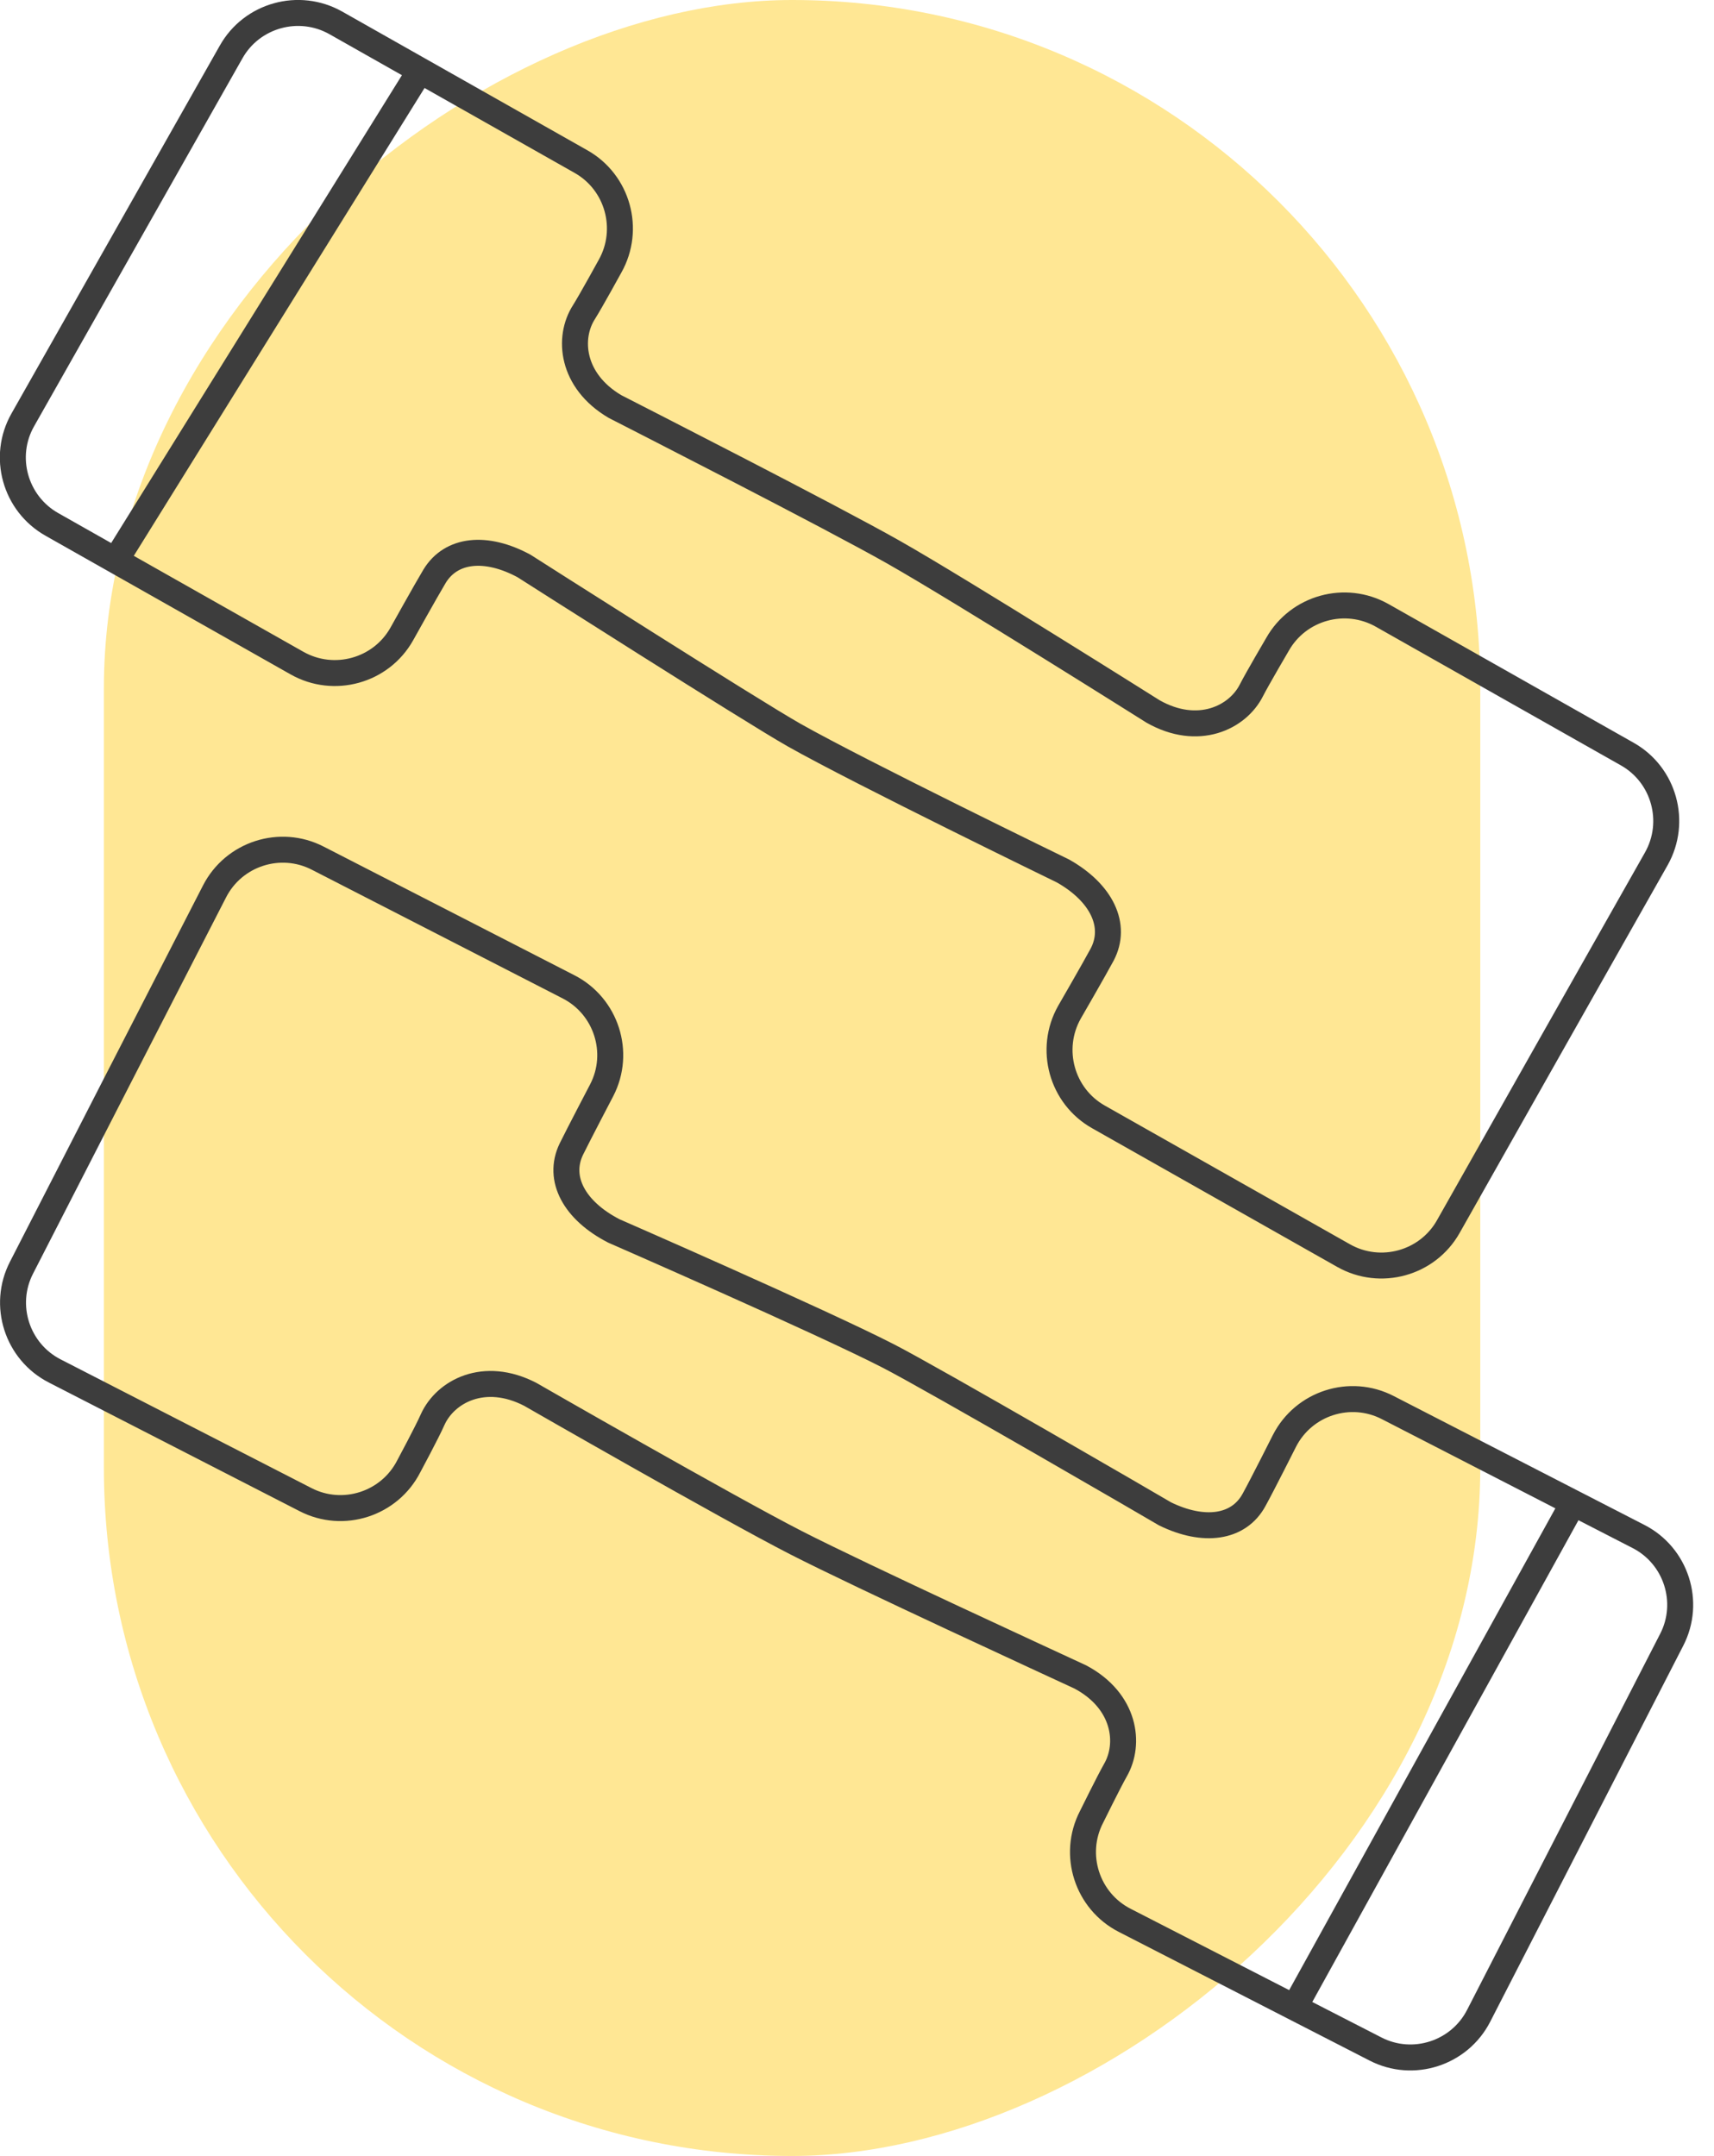
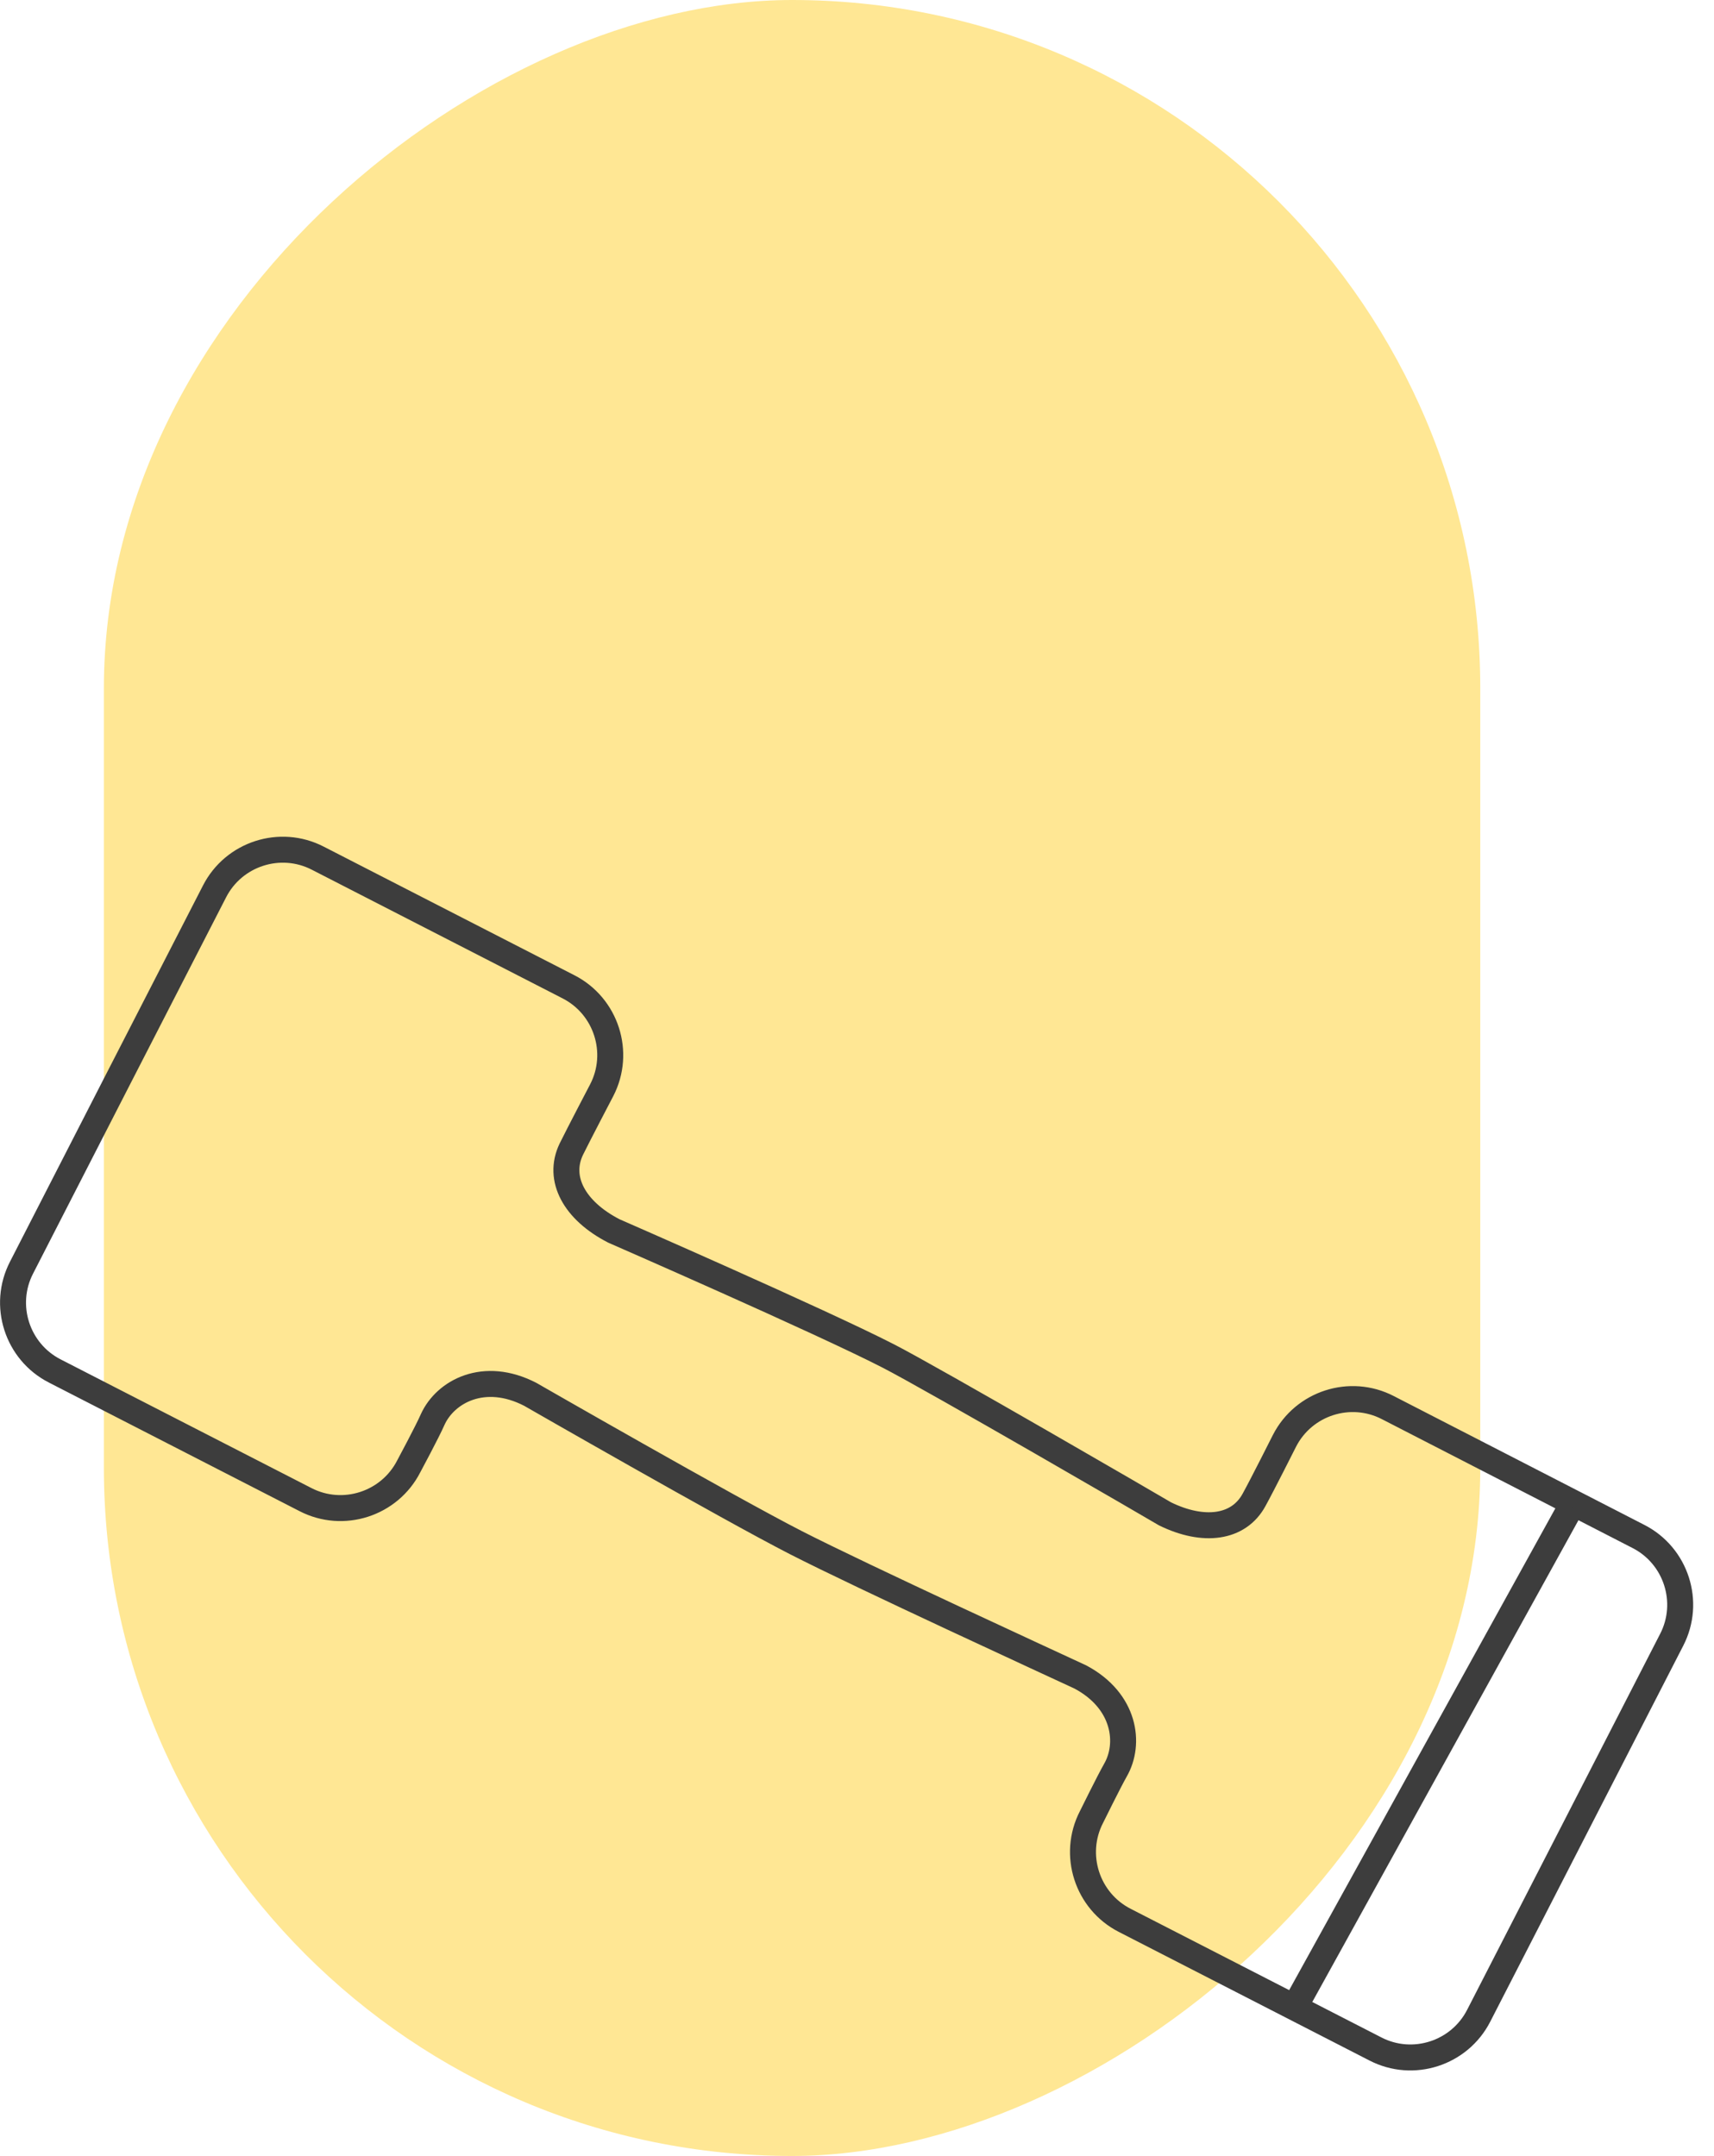
<svg xmlns="http://www.w3.org/2000/svg" width="66" height="83" viewBox="0 0 66 83" fill="none">
  <rect x="4" y="83" width="83" height="53" rx="26.5" transform="rotate(-90 4 83)" fill="#FFE794" />
  <g clip-path="url(#clip0)">
    <path d="M42.95 68.15C42.7 68.59 42.03 69.95 42.03 69.95C41.28 71.4 41.86 73.19 43.31 73.93L52.96 78.88C54.41 79.63 56.2 79.05 56.94 77.6L60.74 70.2L64.37 63.13C65.12 61.68 64.54 59.89 63.09 59.15L53.44 54.19C51.99 53.44 50.2 54.02 49.46 55.47C49.46 55.47 48.6 57.18 48.29 57.74C47.7 58.83 46.35 59.01 44.86 58.28C44.58 58.11 35.9 53.07 34.2 52.2C31.61 50.87 23.64 47.39 23.64 47.39C22.12 46.61 21.45 45.38 22 44.24C22.28 43.67 23.17 41.97 23.17 41.97C23.92 40.52 23.34 38.73 21.89 37.99L12.24 33.04C10.79 32.29 9 32.87 8.26 34.32L4.48 41.68L0.83 48.8C0.08 50.25 0.66 52.04 2.11 52.78L11.76 57.73C13.21 58.48 15 57.9 15.74 56.45C15.74 56.45 16.46 55.11 16.66 54.65C17.15 53.57 18.64 52.76 20.42 53.68C20.42 53.68 28.03 58.05 30.65 59.39C33.17 60.68 40.59 64.09 41.6 64.56C43.33 65.48 43.54 67.13 42.95 68.15Z" stroke="#3D3D3D" stroke-miterlimit="10" stroke-linecap="round" stroke-linejoin="round" />
    <path d="M50 77L60.5 58" stroke="#3D3D3D" />
-     <path d="M8.9 2L4.8 9.24L0.88 16.16C0.07 17.58 0.58 19.39 2 20.19L11.44 25.53C12.86 26.33 14.67 25.83 15.47 24.41C15.47 24.41 16.4 22.74 16.73 22.19C17.37 21.13 18.72 21 20.18 21.79C20.46 21.97 28.92 27.36 30.58 28.3C33.11 29.73 40.93 33.53 40.93 33.53C42.42 34.37 43.03 35.63 42.44 36.75C42.14 37.31 41.18 38.97 41.18 38.97C40.38 40.39 40.88 42.2 42.3 43L51.74 48.34C53.16 49.14 54.97 48.64 55.77 47.22L59.84 40.02L63.78 33.06C64.58 31.64 64.08 29.83 62.66 29.03L53.22 23.69C51.8 22.89 49.99 23.39 49.19 24.81C49.19 24.81 48.42 26.12 48.19 26.57C47.66 27.63 46.13 28.37 44.4 27.39C44.4 27.39 36.97 22.71 34.41 21.26C31.94 19.86 24.67 16.16 23.68 15.65C22 14.66 21.85 13 22.49 12.01C22.76 11.58 23.49 10.25 23.49 10.25C24.29 8.83 23.79 7.02 22.37 6.22L12.93 0.88C11.51 0.08 9.7 0.58 8.9 2Z" stroke="#3D3D3D" stroke-miterlimit="10" stroke-linecap="round" stroke-linejoin="round" />
-     <path d="M4.5 21.5L16 3" stroke="#3D3D3D" />
  </g>
  <defs>
    <clipPath id="clip0">
      <rect width="65.2" height="79.71" fill="white" />
    </clipPath>
  </defs>
</svg>